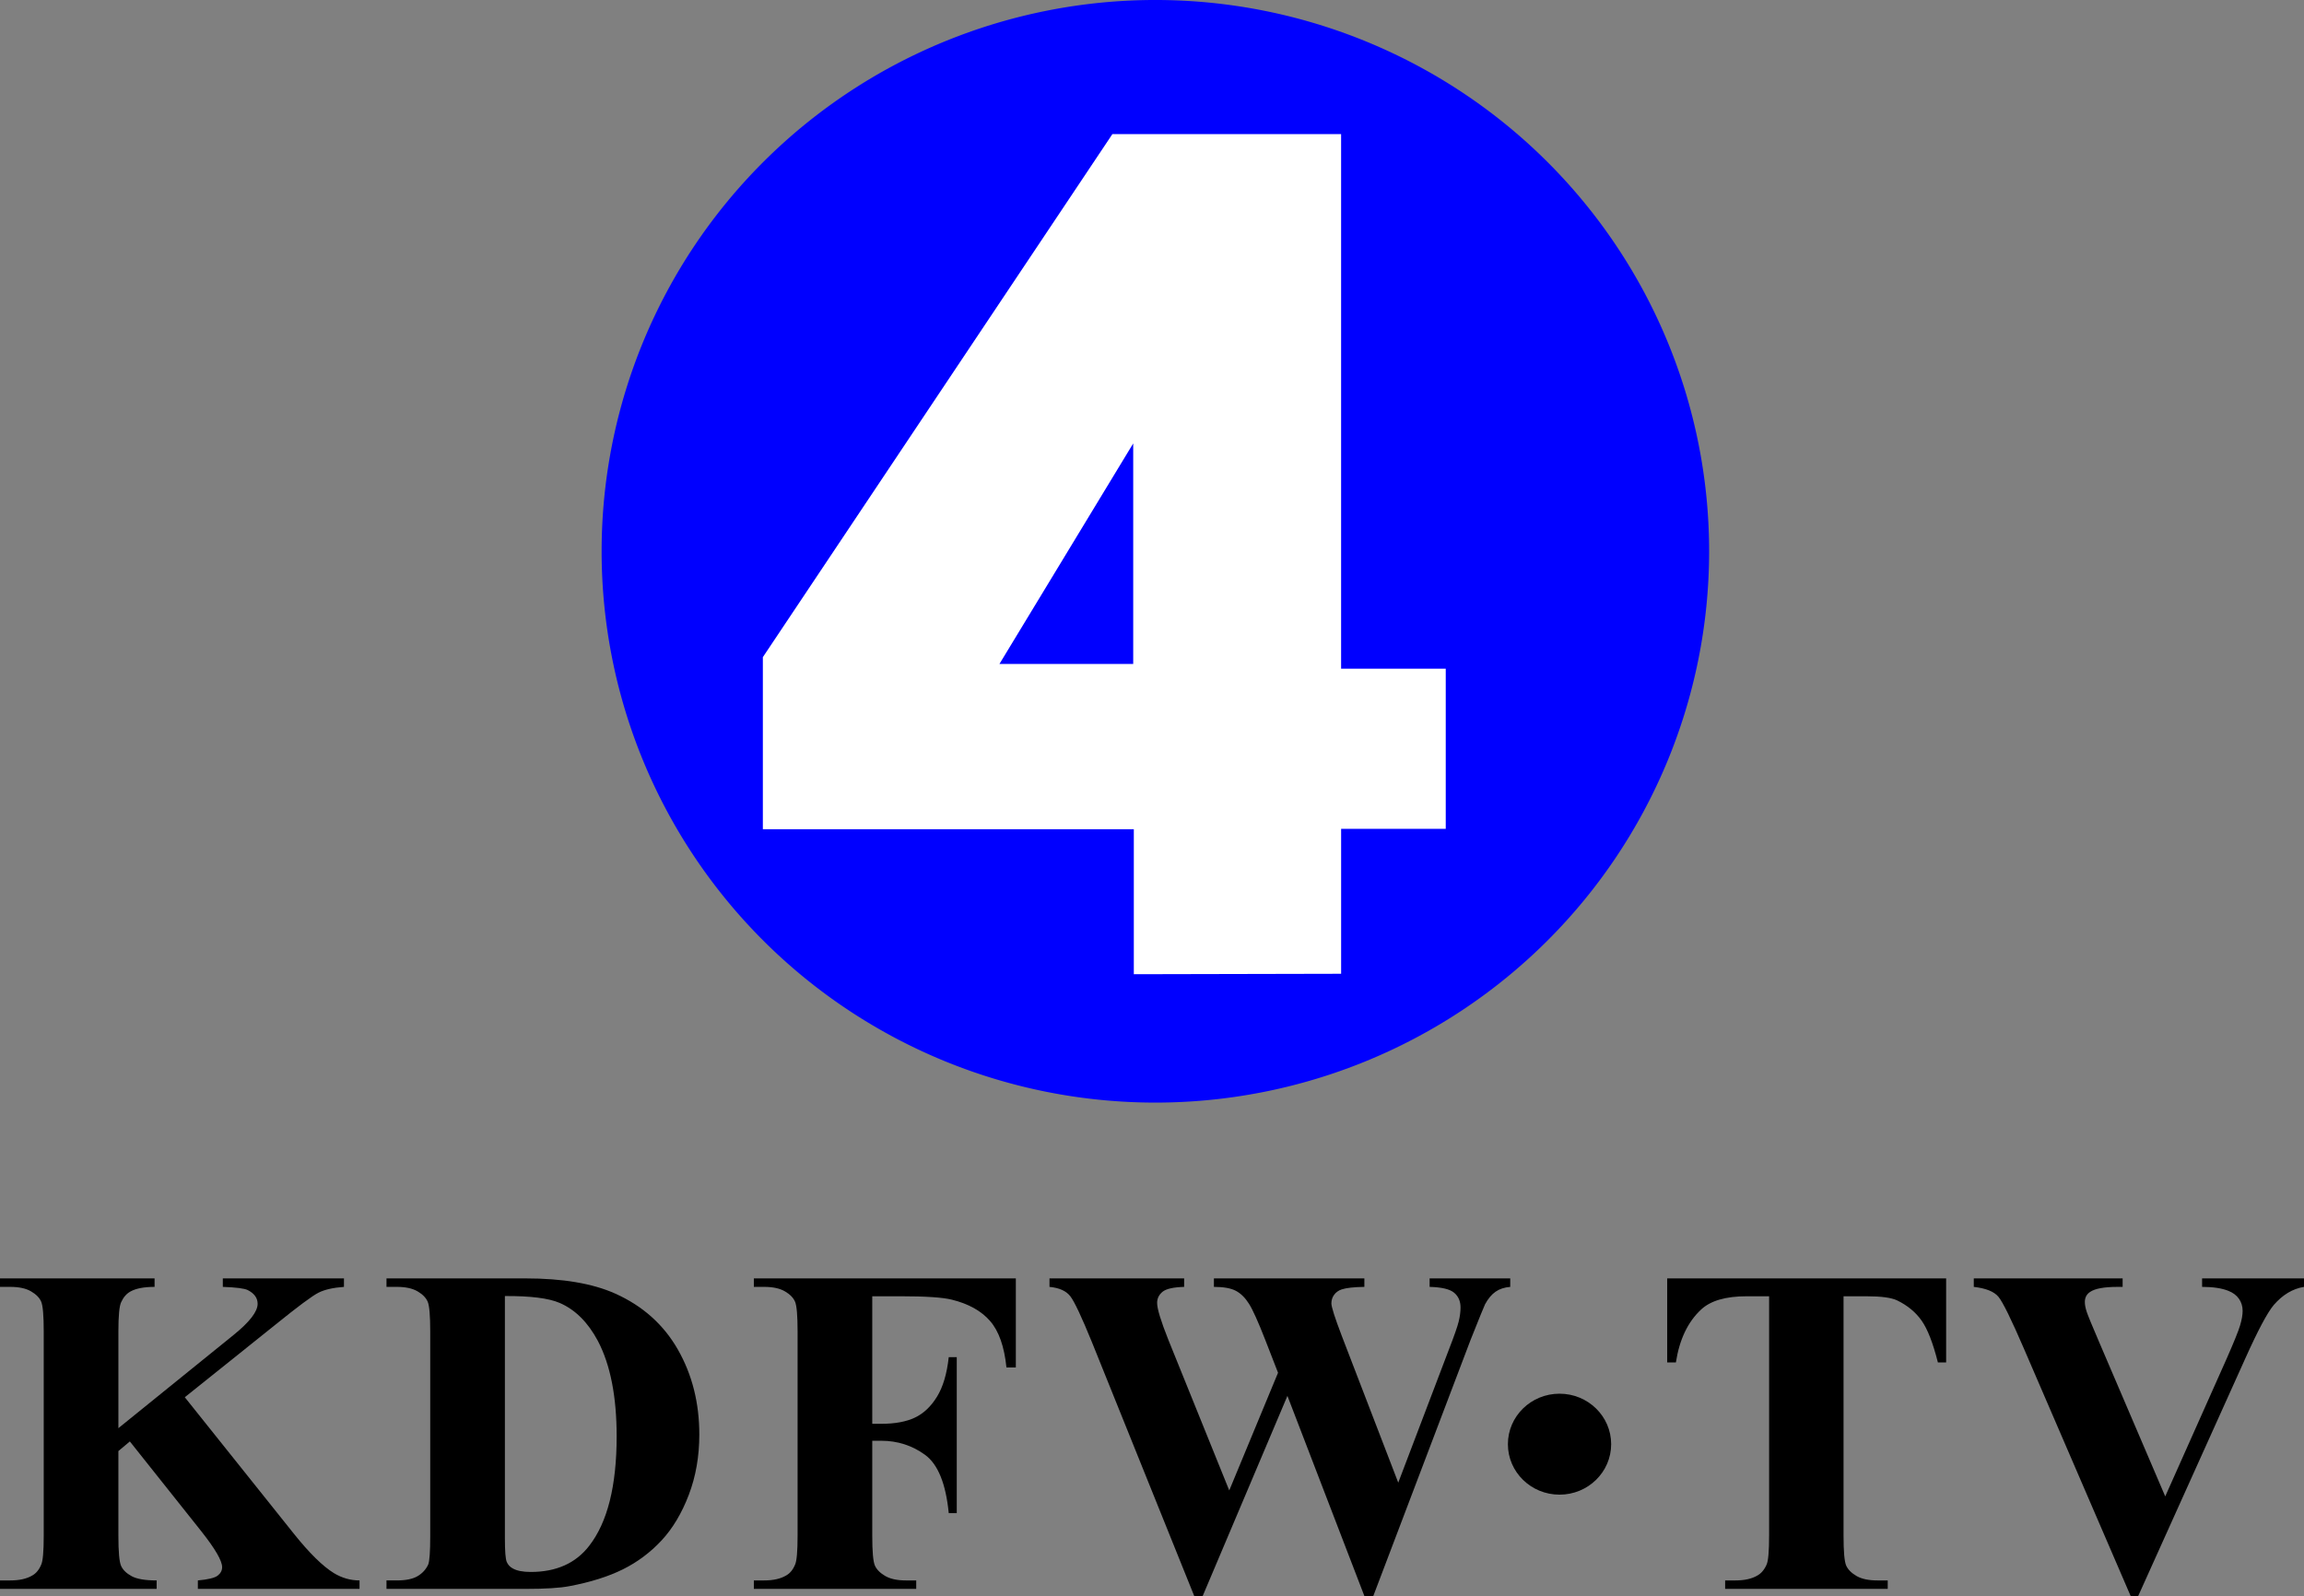
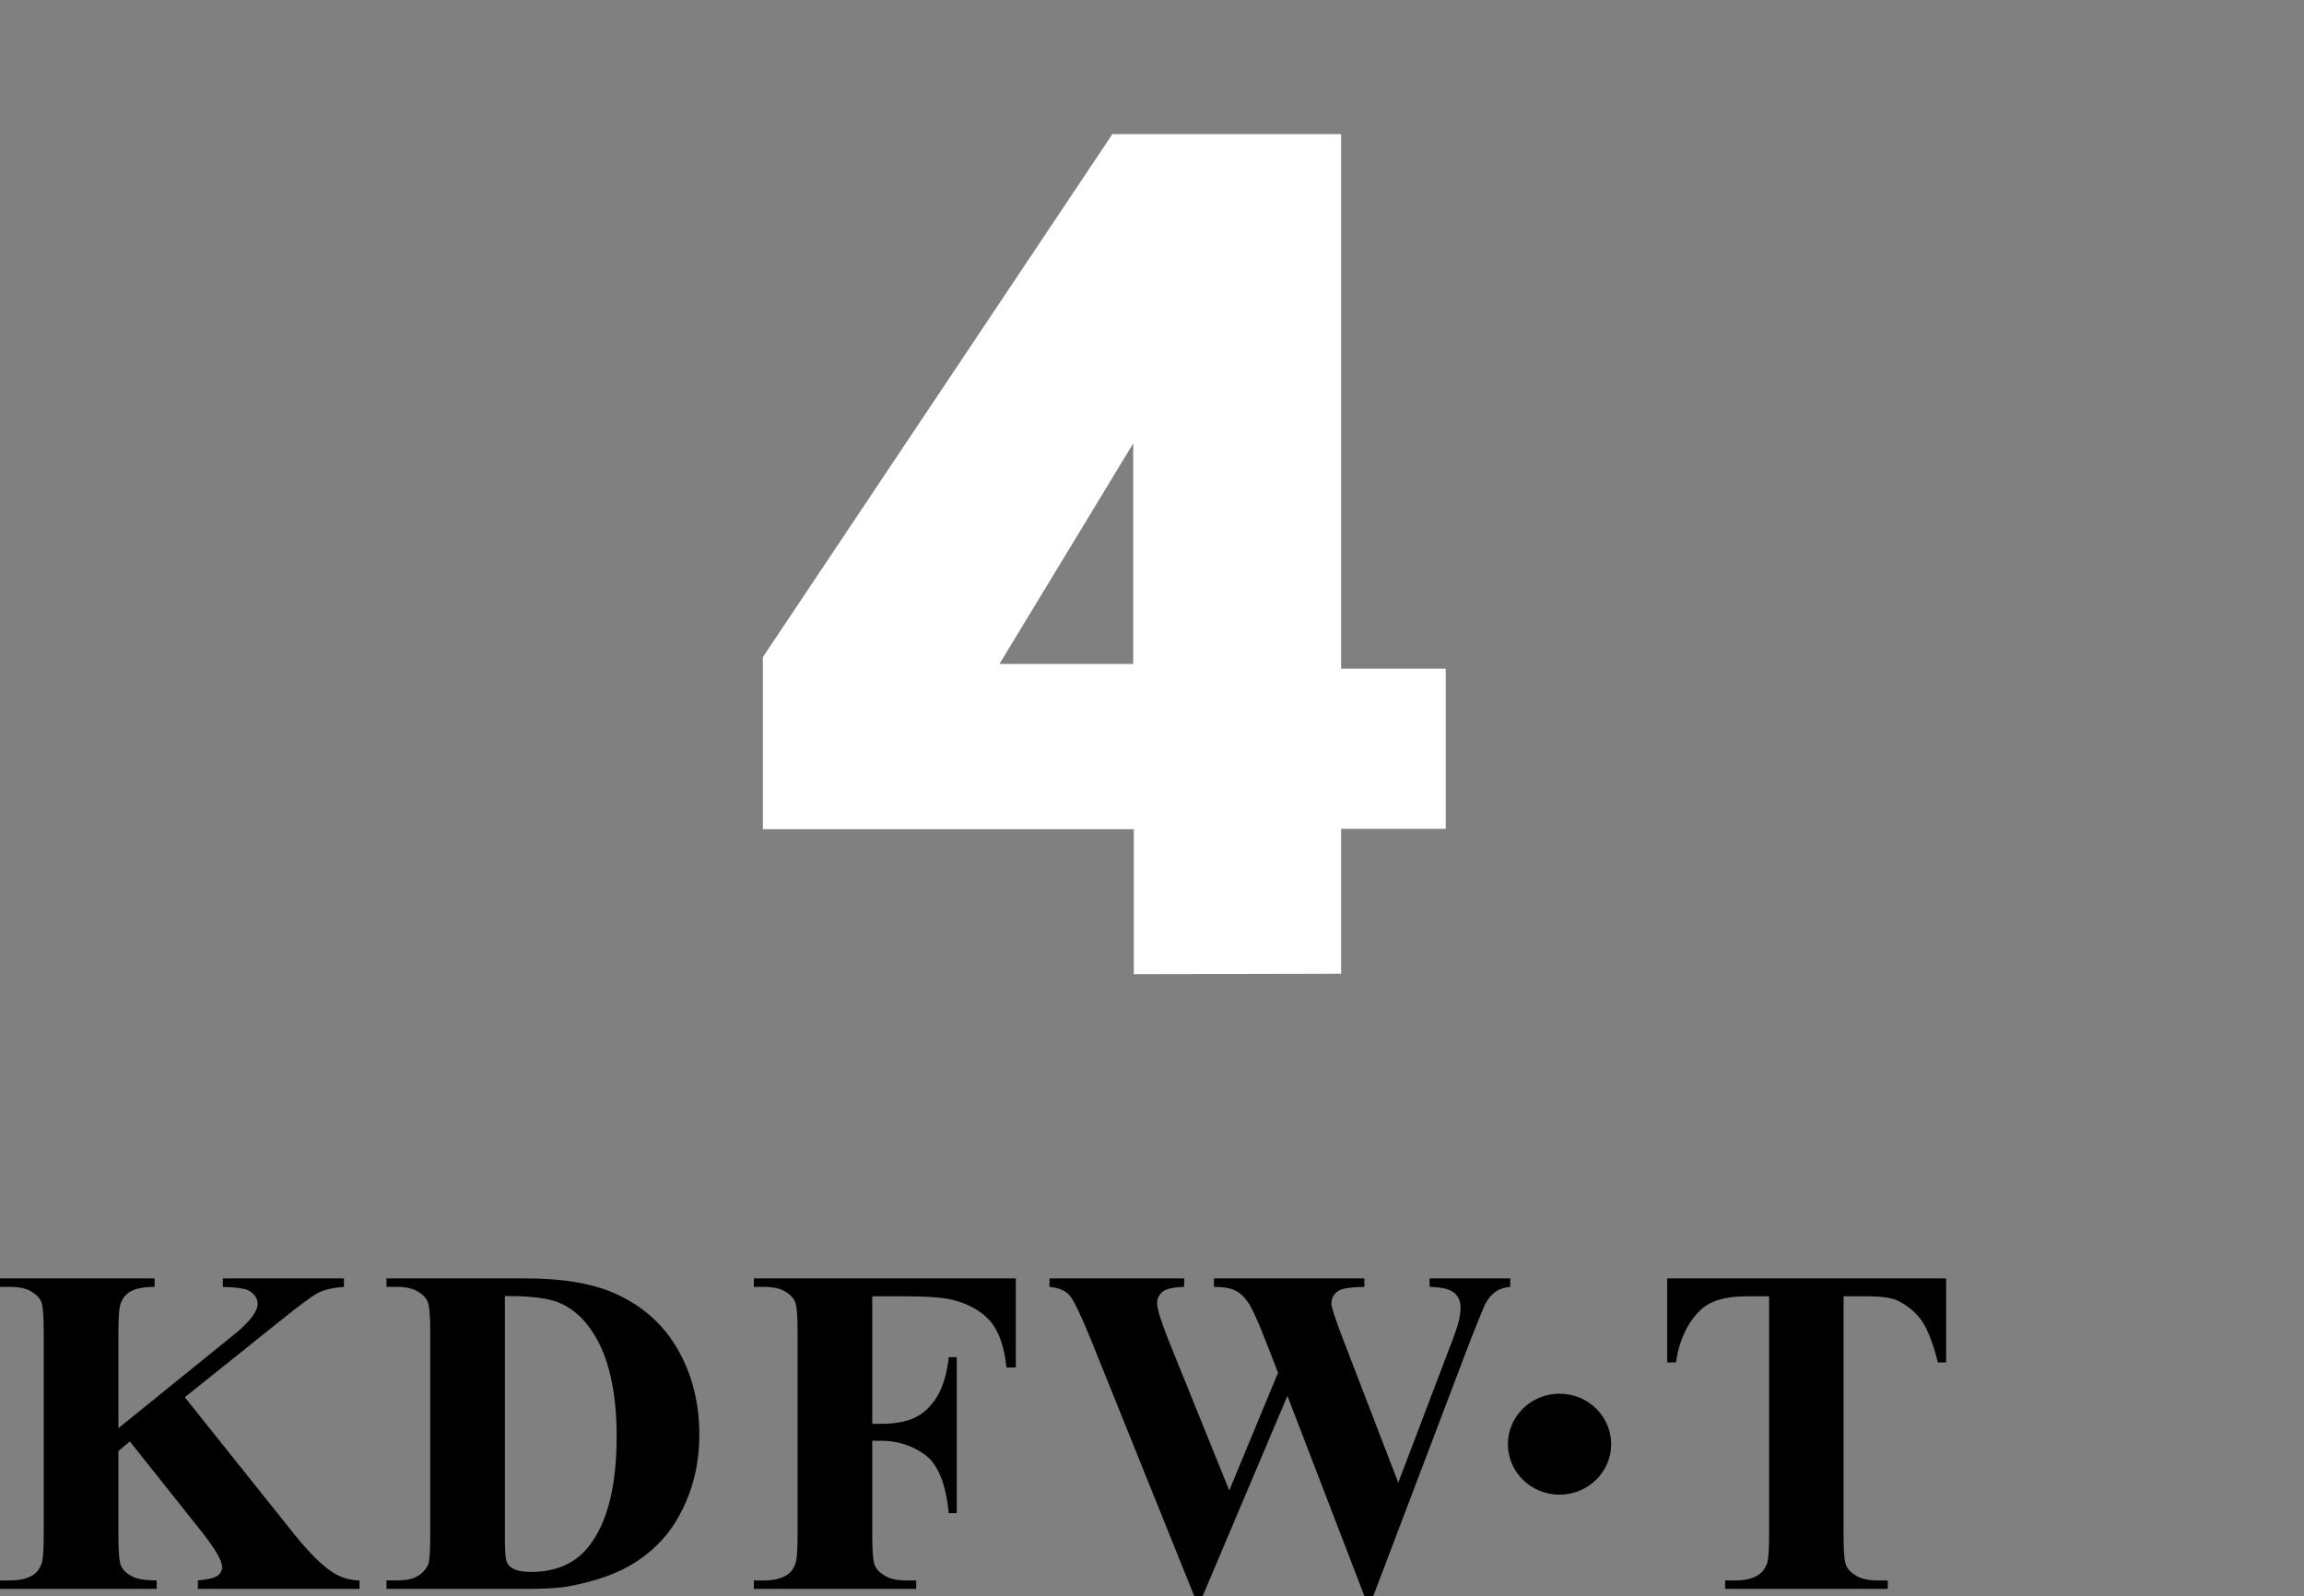
<svg xmlns="http://www.w3.org/2000/svg" xmlns:ns1="http://www.inkscape.org/namespaces/inkscape" xmlns:ns2="http://sodipodi.sourceforge.net/DTD/sodipodi-0.dtd" xmlns:xlink="http://www.w3.org/1999/xlink" id="svg3018" version="1.1" ns1:version="0.48.5 r10040" width="548.058" height="379.694" ns2:docname="KDFW.svg">
  <rect width="100%" height="100%" fill="#808080" stroke="none" />
  <defs id="defs3022">
    <linearGradient ns1:collect="always" id="linearGradient3048">
      <stop style="stop-color:#0e375c;stop-opacity:1;" offset="0" id="stop3050" />
      <stop style="stop-color:#118bdb;stop-opacity:1" offset="1" id="stop3052" />
    </linearGradient>
    <linearGradient ns1:collect="always" id="linearGradient3040">
      <stop style="stop-color:#959892;stop-opacity:1;" offset="0" id="stop3042" />
      <stop style="stop-color:white;stop-opacity:1" offset="1" id="stop3044" />
    </linearGradient>
    <linearGradient ns1:collect="always" xlink:href="#linearGradient3048" id="linearGradient3054" x1="638.103" y1="339.006" x2="638.103" y2="559.299" gradientUnits="userSpaceOnUse" gradientTransform="matrix(1.022,0,0,1,-9.651,0)" />
    <linearGradient ns1:collect="always" xlink:href="#linearGradient3040" id="linearGradient3057" gradientUnits="userSpaceOnUse" x1="657.973" y1="167.934" x2="657.973" y2="347.297" gradientTransform="matrix(0.58,0,0,0.58,270.821,114.042)" />
    <linearGradient ns1:collect="always" xlink:href="#linearGradient3040" id="linearGradient3129" gradientUnits="userSpaceOnUse" gradientTransform="matrix(0.58,0,0,0.58,270.821,114.042)" x1="657.973" y1="167.934" x2="657.973" y2="347.297" />
    <linearGradient ns1:collect="always" xlink:href="#linearGradient3048" id="linearGradient3143" gradientUnits="userSpaceOnUse" gradientTransform="matrix(1.022,0,0,1,627.194,284.814)" x1="36.578" y1="42.75" x2="36.578" y2="263.043" />
    <linearGradient ns1:collect="always" xlink:href="#linearGradient3040" id="linearGradient3145" gradientUnits="userSpaceOnUse" gradientTransform="matrix(0.58,0,0,0.58,658.017,290.06)" x1="-15.52" y1="-131.755" x2="-15.52" y2="47.609" />
  </defs>
  <ns2:namedview pagecolor="#ffffff" bordercolor="#666666" borderopacity="1" objecttolerance="10" gridtolerance="10" guidetolerance="10" ns1:pageopacity="0" ns1:pageshadow="2" ns1:window-width="1366" ns1:window-height="706" id="namedview3020" showgrid="false" ns1:zoom="0.53525834" ns1:cx="303.51075" ns1:cy="192.80491" ns1:window-x="-8" ns1:window-y="-8" ns1:window-maximized="1" ns1:current-layer="svg3018" fit-margin-top="0" fit-margin-left="0" fit-margin-right="0" fit-margin-bottom="0" />
  <g id="g3160">
-     <path ns2:type="arc" style="fill:blue;fill-opacity:1;fill-rule:evenodd;stroke:none" id="path3000" ns2:cx="661.73743" ns2:cy="347.12793" ns2:rx="216.649" ns2:ry="212.22758" d="m 878.386,347.128 a 216.649,212.228 0 1 1 -433.298,0 216.649,212.228 0 1 1 433.298,0 z" transform="matrix(0.608,0,0,0.618,-127.504,-83.37)" />
    <path ns2:nodetypes="cccccccccccccccc" ns1:connector-curvature="0" style="fill:white;fill-opacity:1;stroke:none" d="m 264.604,31.91 -83.141,124.431 0,40.934 88.242,0 0,34.496 49.311,-0.107 0,-34.486 24.888,0 0,-38.089 -24.893,0 0,-127.178 z m 4.956,73.582 0,52.473 -31.824,0 z" id="path2995" />
    <path ns1:connector-curvature="0" id="path3092" style="font-size:25.05px;font-style:normal;font-weight:bold;text-align:start;text-anchor:start;fill:black;font-family:Times New Roman" d="m 43.96,332.411 25.984,32.521 c 3.668,4.576 6.827,7.681 9.478,9.315 1.925,1.162 3.958,1.743 6.101,1.743 l 0,2.016 -38.458,0 0,-2.016 c 2.433,-0.218 4.004,-0.599 4.712,-1.144 0.708,-0.545 1.062,-1.217 1.062,-2.016 -5e-5,-1.525 -1.671,-4.394 -5.012,-8.607 l -16.941,-21.299 -2.724,2.288 0,20.155 c -3e-5,3.849 0.218,6.246 0.654,7.191 0.436,0.944 1.271,1.752 2.506,2.424 1.235,0.672 3.214,1.008 5.938,1.008 l 0,2.016 -37.26,0 0,-2.016 2.451,0 c 2.143,0 3.868,-0.381 5.175,-1.144 0.944,-0.508 1.671,-1.38 2.179,-2.615 0.399,-0.872 0.599,-3.159 0.599,-6.864 l 0,-48.591 c -2e-5,-3.777 -0.2,-6.137 -0.599,-7.082 C 9.406,308.751 8.598,307.925 7.381,307.217 6.165,306.509 4.521,306.154 2.451,306.154 l -2.451,0 0,-2.016 36.77,0 0,2.016 c -2.506,7e-5 -4.412,0.363 -5.72,1.089 -0.944,0.508 -1.689,1.362 -2.233,2.56 -0.436,0.908 -0.654,3.232 -0.654,6.973 l 0,22.988 27.4,-22.171 c 3.813,-3.087 5.72,-5.556 5.72,-7.408 -6e-5,-1.38 -0.781,-2.469 -2.342,-3.268 -0.799,-0.399 -2.778,-0.654 -5.938,-0.763 l 0,-2.016 28.817,0 0,2.016 c -2.579,0.182 -4.603,0.645 -6.074,1.389 -1.471,0.745 -4.857,3.259 -10.159,7.545 z" />
    <path ns1:connector-curvature="0" id="path3094" style="font-size:25.05px;font-style:normal;font-weight:bold;text-align:start;text-anchor:start;fill:black;font-family:Times New Roman" d="m 91.937,378.005 0,-2.016 2.451,0 c 2.143,0 3.786,-0.336 4.93,-1.008 1.144,-0.672 1.988,-1.589 2.533,-2.751 0.327,-0.763 0.49,-3.051 0.49,-6.864 l 0,-48.591 c -2e-5,-3.777 -0.2,-6.137 -0.599,-7.082 -0.399,-0.944 -1.208,-1.77 -2.424,-2.479 -1.217,-0.708 -2.86,-1.062 -4.93,-1.062 l -2.451,0 0,-2.016 33.066,0 c 8.825,8e-5 15.924,1.198 21.299,3.595 6.573,2.942 11.557,7.39 14.953,13.346 3.395,5.956 5.093,12.692 5.093,20.21 -7e-5,5.193 -0.835,9.978 -2.506,14.354 -1.671,4.376 -3.831,7.989 -6.482,10.84 -2.651,2.851 -5.711,5.139 -9.179,6.864 -3.468,1.725 -7.708,3.06 -12.72,4.004 -2.215,0.436 -5.702,0.654 -10.459,0.654 z m 28.163,-69.672 0,57.633 c -3e-5,3.051 0.145,4.921 0.436,5.611 0.291,0.69 0.781,1.217 1.471,1.58 0.98,0.545 2.397,0.817 4.249,0.817 6.065,0 10.695,-2.07 13.891,-6.21 4.358,-5.593 6.537,-14.272 6.537,-26.038 -6e-5,-9.478 -1.489,-17.05 -4.467,-22.716 -2.361,-4.43 -5.393,-7.445 -9.097,-9.043 -2.615,-1.126 -6.955,-1.67 -13.019,-1.634 z" />
    <path ns1:connector-curvature="0" id="path3096" style="font-size:25.05px;font-style:normal;font-weight:bold;text-align:start;text-anchor:start;fill:black;font-family:Times New Roman" d="m 207.485,308.388 0,30.342 2.124,0 c 3.268,4e-5 5.938,-0.49 8.008,-1.471 2.07,-0.98 3.822,-2.633 5.257,-4.957 1.434,-2.324 2.37,-5.465 2.805,-9.424 l 1.907,0 0,37.097 -1.907,0 c -0.69,-7.009 -2.569,-11.63 -5.638,-13.864 -3.069,-2.233 -6.546,-3.35 -10.432,-3.35 l -2.124,0 0,22.607 c -2e-5,3.777 0.209,6.137 0.626,7.082 0.418,0.944 1.235,1.77 2.451,2.479 1.217,0.708 2.86,1.062 4.93,1.062 l 2.451,0 0,2.016 -38.622,0 0,-2.016 2.451,0 c 2.143,0 3.868,-0.381 5.175,-1.144 0.944,-0.508 1.671,-1.38 2.179,-2.615 0.399,-0.872 0.599,-3.159 0.599,-6.864 l 0,-48.591 c -1e-5,-3.777 -0.2,-6.137 -0.599,-7.082 -0.399,-0.944 -1.208,-1.77 -2.424,-2.479 -1.217,-0.708 -2.86,-1.062 -4.93,-1.062 l -2.451,0 0,-2.016 62.318,0 0,21.19 -2.233,0 c -0.508,-4.975 -1.807,-8.661 -3.895,-11.058 -2.088,-2.397 -5.112,-4.085 -9.07,-5.066 -2.179,-0.545 -6.21,-0.817 -12.093,-0.817 z" />
    <path ns1:connector-curvature="0" id="path3098" style="font-size:25.05px;font-style:normal;font-weight:bold;text-align:start;text-anchor:start;fill:black;font-family:Times New Roman" d="m 359.244,304.139 0,2.016 c -1.38,0.109 -2.542,0.49 -3.486,1.144 -0.944,0.654 -1.78,1.652 -2.506,2.996 -0.218,0.436 -1.362,3.25 -3.432,8.443 l -23.151,60.956 -2.124,0 -18.303,-47.61 -20.155,47.61 -2.016,0 -24.295,-60.302 c -2.469,-6.065 -4.194,-9.733 -5.175,-11.004 -0.981,-1.271 -2.633,-2.015 -4.957,-2.233 l 0,-2.016 32.031,0 0,2.016 c -2.578,0.073 -4.294,0.463 -5.148,1.171 -0.853,0.708 -1.28,1.589 -1.28,2.642 -2e-5,1.38 0.89,4.303 2.669,8.77 l 14.49,35.844 11.603,-28 -3.051,-7.844 c -1.671,-4.285 -2.96,-7.145 -3.868,-8.58 -0.908,-1.434 -1.952,-2.46 -3.132,-3.078 -1.18,-0.617 -2.914,-0.926 -5.202,-0.926 l 0,-2.016 35.789,0 0,2.016 c -2.506,0.036 -4.303,0.236 -5.393,0.599 -0.763,0.254 -1.362,0.681 -1.798,1.28 -0.436,0.599 -0.654,1.28 -0.654,2.043 -6e-5,0.835 0.817,3.396 2.451,7.681 l 13.455,34.972 12.039,-31.649 c 1.271,-3.268 2.052,-5.502 2.342,-6.7 0.29,-1.198 0.436,-2.306 0.436,-3.323 -9e-5,-1.489 -0.509,-2.66 -1.525,-3.514 -1.017,-0.853 -2.96,-1.316 -5.829,-1.389 l 0,-2.016 z" />
    <path ns1:connector-curvature="0" id="path3104" style="font-size:25.05px;font-style:normal;font-weight:bold;text-align:start;text-anchor:start;fill:black;font-family:Times New Roman" d="m 462.933,304.139 0,19.992 -1.961,0 c -1.162,-4.612 -2.451,-7.926 -3.868,-9.941 -1.416,-2.015 -3.359,-3.622 -5.829,-4.821 -1.38,-0.654 -3.795,-0.98 -7.245,-0.981 l -5.502,0 0,56.98 c -5e-5,3.777 0.209,6.137 0.626,7.082 0.418,0.944 1.235,1.77 2.451,2.479 1.217,0.708 2.878,1.062 4.984,1.062 l 2.451,0 0,2.016 -38.676,0 0,-2.016 2.451,0 c 2.143,0 3.868,-0.381 5.175,-1.144 0.944,-0.508 1.689,-1.38 2.233,-2.615 0.399,-0.872 0.599,-3.159 0.599,-6.864 l 0,-56.98 -5.338,0 c -4.975,7e-5 -8.589,1.053 -10.84,3.159 -3.159,2.942 -5.157,7.136 -5.992,12.583 l -2.07,0 0,-19.992 z" />
-     <path ns1:connector-curvature="0" id="path3106" style="font-size:25.05px;font-style:normal;font-weight:bold;text-align:start;text-anchor:start;fill:black;font-family:Times New Roman" d="m 548.058,304.139 0,2.016 c -2.687,0.436 -5.084,1.87 -7.191,4.303 -1.525,1.816 -3.795,6.083 -6.809,12.801 l -25.439,56.435 -1.798,0 -25.33,-58.723 c -3.051,-7.082 -5.093,-11.24 -6.128,-12.475 -1.035,-1.235 -2.987,-2.015 -5.856,-2.342 l 0,-2.016 35.408,0 0,2.016 -1.198,0 c -3.196,7e-5 -5.375,0.4 -6.537,1.198 -0.835,0.545 -1.253,1.344 -1.253,2.397 -5e-5,0.654 0.145,1.425 0.436,2.315 0.29,0.89 1.271,3.278 2.942,7.163 l 15.743,36.77 14.599,-32.739 c 1.743,-3.958 2.814,-6.609 3.214,-7.953 0.399,-1.344 0.599,-2.488 0.599,-3.432 -9e-5,-1.089 -0.29,-2.052 -0.872,-2.887 -0.581,-0.835 -1.435,-1.471 -2.56,-1.907 -1.562,-0.617 -3.632,-0.926 -6.21,-0.926 l 0,-2.016 z" />
    <path ns1:connector-curvature="0" id="path3109" d="m 383.25,343.575 c 0,6.633 -5.499,12.009 -12.282,12.009 -6.783,0 -12.282,-5.377 -12.282,-12.009 0,-6.633 5.499,-12.009 12.282,-12.009 6.783,0 12.282,5.377 12.282,12.009 z" style="fill:black;fill-opacity:1;fill-rule:evenodd;stroke:none" />
  </g>
</svg>